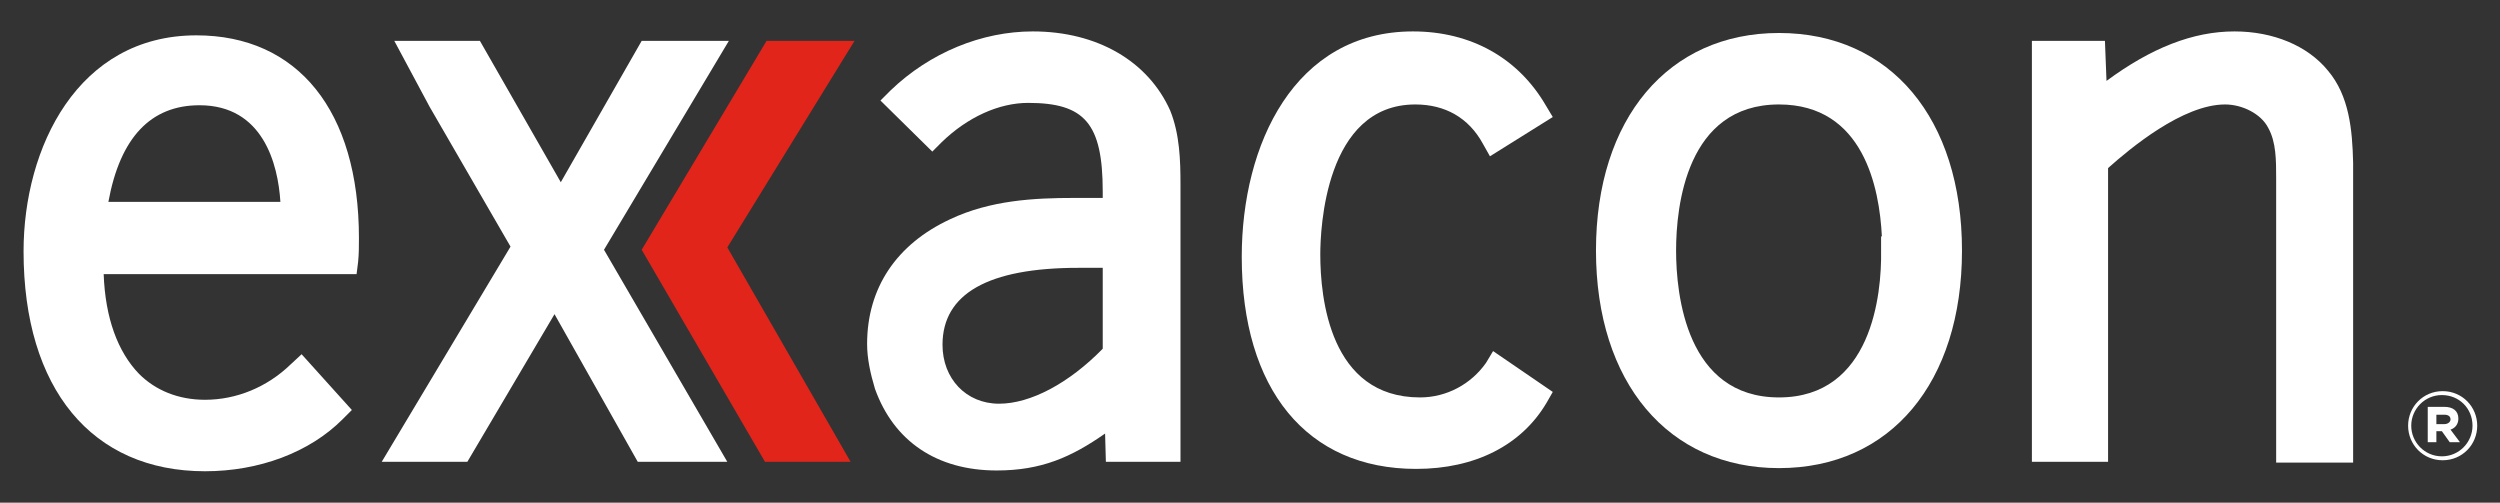
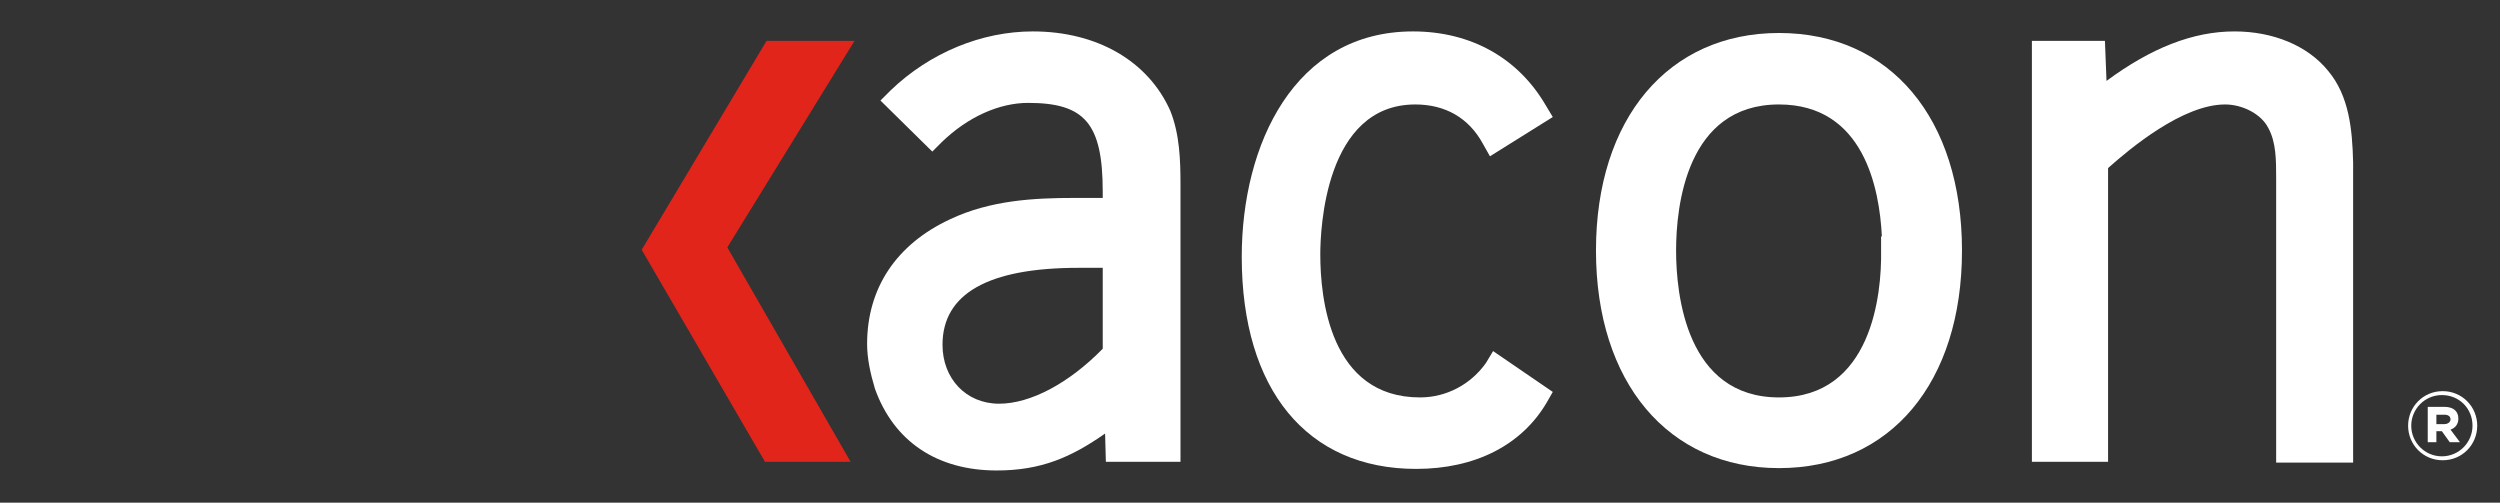
<svg xmlns="http://www.w3.org/2000/svg" version="1.1" id="Capa_2" x="0px" y="0px" viewBox="0 0 318.3 64" style="enable-background:new 0 0 318.3 64;" xml:space="preserve">
  <rect x="0" y="0" width="318.3" height="64" fill="#333333" stroke="none" />
  <style type="text/css">
	.st0{fill:#E1251B;}
	.st1{fill:#FFFFFF;}
</style>
  <g>
    <polygon class="st0" points="97.6,5.2 81.7,31.8 97.4,58.8 108.3,58.8 92.6,31.5 108.8,5.2  " />
    <g>
-       <path class="st1" d="M25,4.5C9.9,4.5,3,18.8,3,32c0,17.5,8.7,28,23.1,28c6.9,0,13.3-2.4,17.5-6.6l1.2-1.2l-6.4-7.1L37,46.4    c-3,2.9-6.9,4.5-10.9,4.5c-3.4,0-6.3-1.2-8.4-3.3c-2.7-2.8-4.3-7.1-4.5-12.7h32.2l0.2-1.6c0.1-1,0.1-2,0.1-3    C45.7,14.1,37.9,4.5,25,4.5 M13.8,25.7c1.5-8.2,5.4-12.3,11.6-12.3c8.1,0,10,7.5,10.3,12.3H13.8z" />
-     </g>
-     <polygon class="st1" points="81.7,5.2 71.4,23.2 61.1,5.2 50.2,5.2 54.7,13.6 65,31.4 48.6,58.8 59.5,58.8 70.6,40 81.2,58.8    92.6,58.8 76.9,31.8 92.8,5.2  " />
+       </g>
    <path class="st1" d="M131.5,4c-6.5,0-13.1,2.7-18.1,7.5l-1.3,1.3l6.6,6.5l1.2-1.2c3.3-3.2,7.3-5,11-5c7.2,0,9.5,2.6,9.5,11.3v0.8   c-1.2,0-2.4,0-3.6,0c-5.2,0-10.7,0.3-15.8,2.7c-6.9,3.2-10.6,8.8-10.6,15.9c0,1.8,0.4,3.7,1,5.7c2.4,6.7,7.9,10.4,15.5,10.4   c5.7,0,9.5-1.7,13.8-4.7l0.1,3.6h9.5V23.5c0-3.1-0.1-6.4-1.3-9.4C146.2,7.8,139.7,4,131.5,4 M140.4,34v10.4c-4.3,4.4-9.2,7-13.2,7   c-4.2,0-7.2-3.2-7.2-7.5c0-6.5,5.8-9.8,17.3-9.8H140.4z" />
    <path class="st1" d="M189.2,46.2c-1.9,2.7-5,4.4-8.4,4.4c-11.5,0-12.7-12.7-12.7-18.2c0-3.2,0.6-19.1,12.1-19.1   c3.8,0,6.8,1.7,8.6,5l0.9,1.6l8-5l-0.9-1.5c-3.5-6-9.5-9.4-16.9-9.4c-15.1,0-21.8,14.4-21.8,28.7c0,16.9,8.3,27,22.2,27   c7.5,0,13.4-3,16.6-8.4l0.8-1.4l-7.6-5.2L189.2,46.2z" />
    <path class="st1" d="M226.5,4.2c-14.1,0-23.3,10.9-23.3,27.7c0,16.8,9.2,27.7,23.3,27.7c14.2,0,23.3-10.9,23.3-27.7   C249.8,15.1,240.7,4.2,226.5,4.2 M226.5,50.6c-11.8,0-13.1-13.1-13.1-18.7c0-5.6,1.3-18.6,13.1-18.6c10.8,0,12.8,10.7,13.1,16.8   h-0.1v1.8C239.6,37.5,238.3,50.6,226.5,50.6" />
    <path class="st1" d="M296.4,9c-2.6-3.2-7-5-11.9-5c-5.3,0-10.6,2.1-16.3,6.3L268,5.2h-9.3v53.6h9.7V21.4c2.8-2.5,9.5-8.1,14.9-8.1   c2.2,0,4.6,1.2,5.5,3c1,1.8,1,4.1,1,6.4v36.2h9.8V20.7C299.5,16.5,299.1,12.2,296.4,9" />
    <g>
      <path class="st1" d="M306.6,54.2L306.6,54.2c0-2.4,1.9-4.4,4.4-4.4c2.5,0,4.4,2,4.4,4.4v0c0,2.4-1.9,4.4-4.4,4.4    C308.5,58.6,306.6,56.6,306.6,54.2z M314.8,54.2L314.8,54.2c0-2.2-1.7-3.9-3.9-3.9c-2.2,0-3.9,1.8-3.9,3.9v0    c0,2.1,1.7,3.9,3.9,3.9C313.1,58.1,314.8,56.3,314.8,54.2z M309.1,51.8h2.1c1.1,0,1.8,0.5,1.8,1.5c0,0.7-0.4,1.2-1,1.4l1.2,1.6    h-1.3l-1-1.4h-0.7v1.4h-1.1V51.8z M311.2,54c0.5,0,0.8-0.3,0.8-0.6c0-0.4-0.3-0.6-0.8-0.6h-1V54H311.2z" />
    </g>
  </g>
</svg>